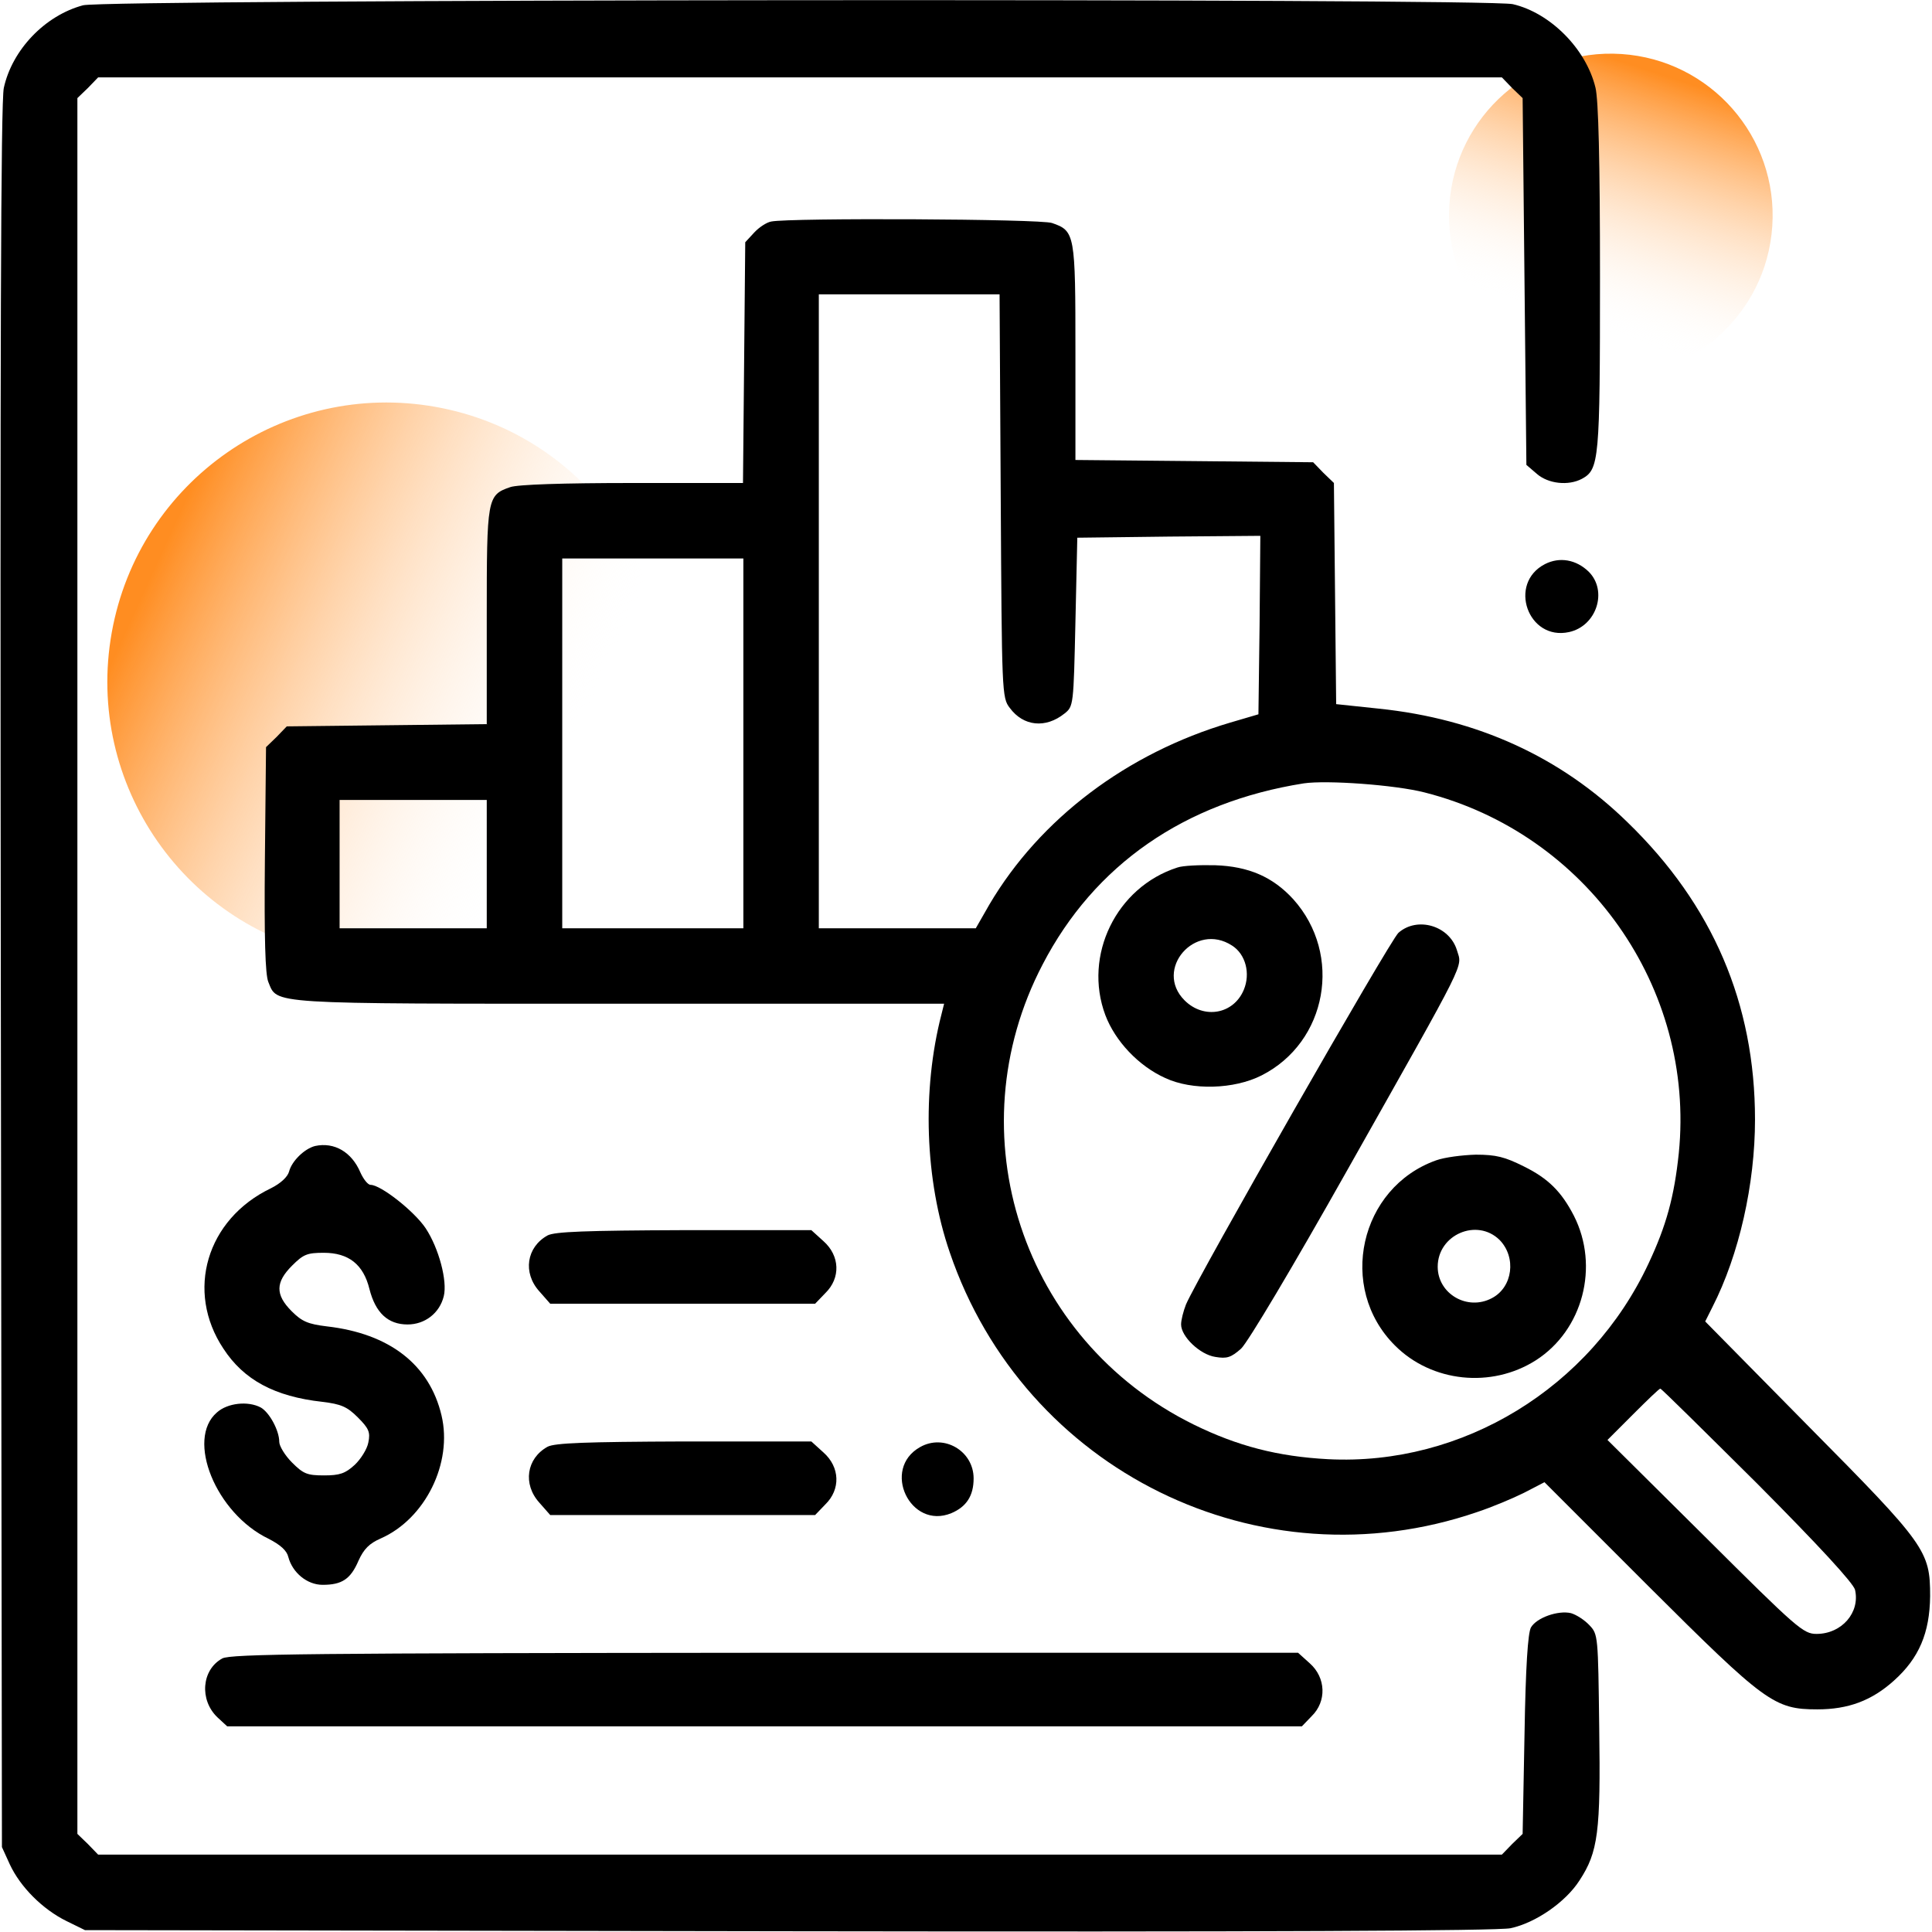
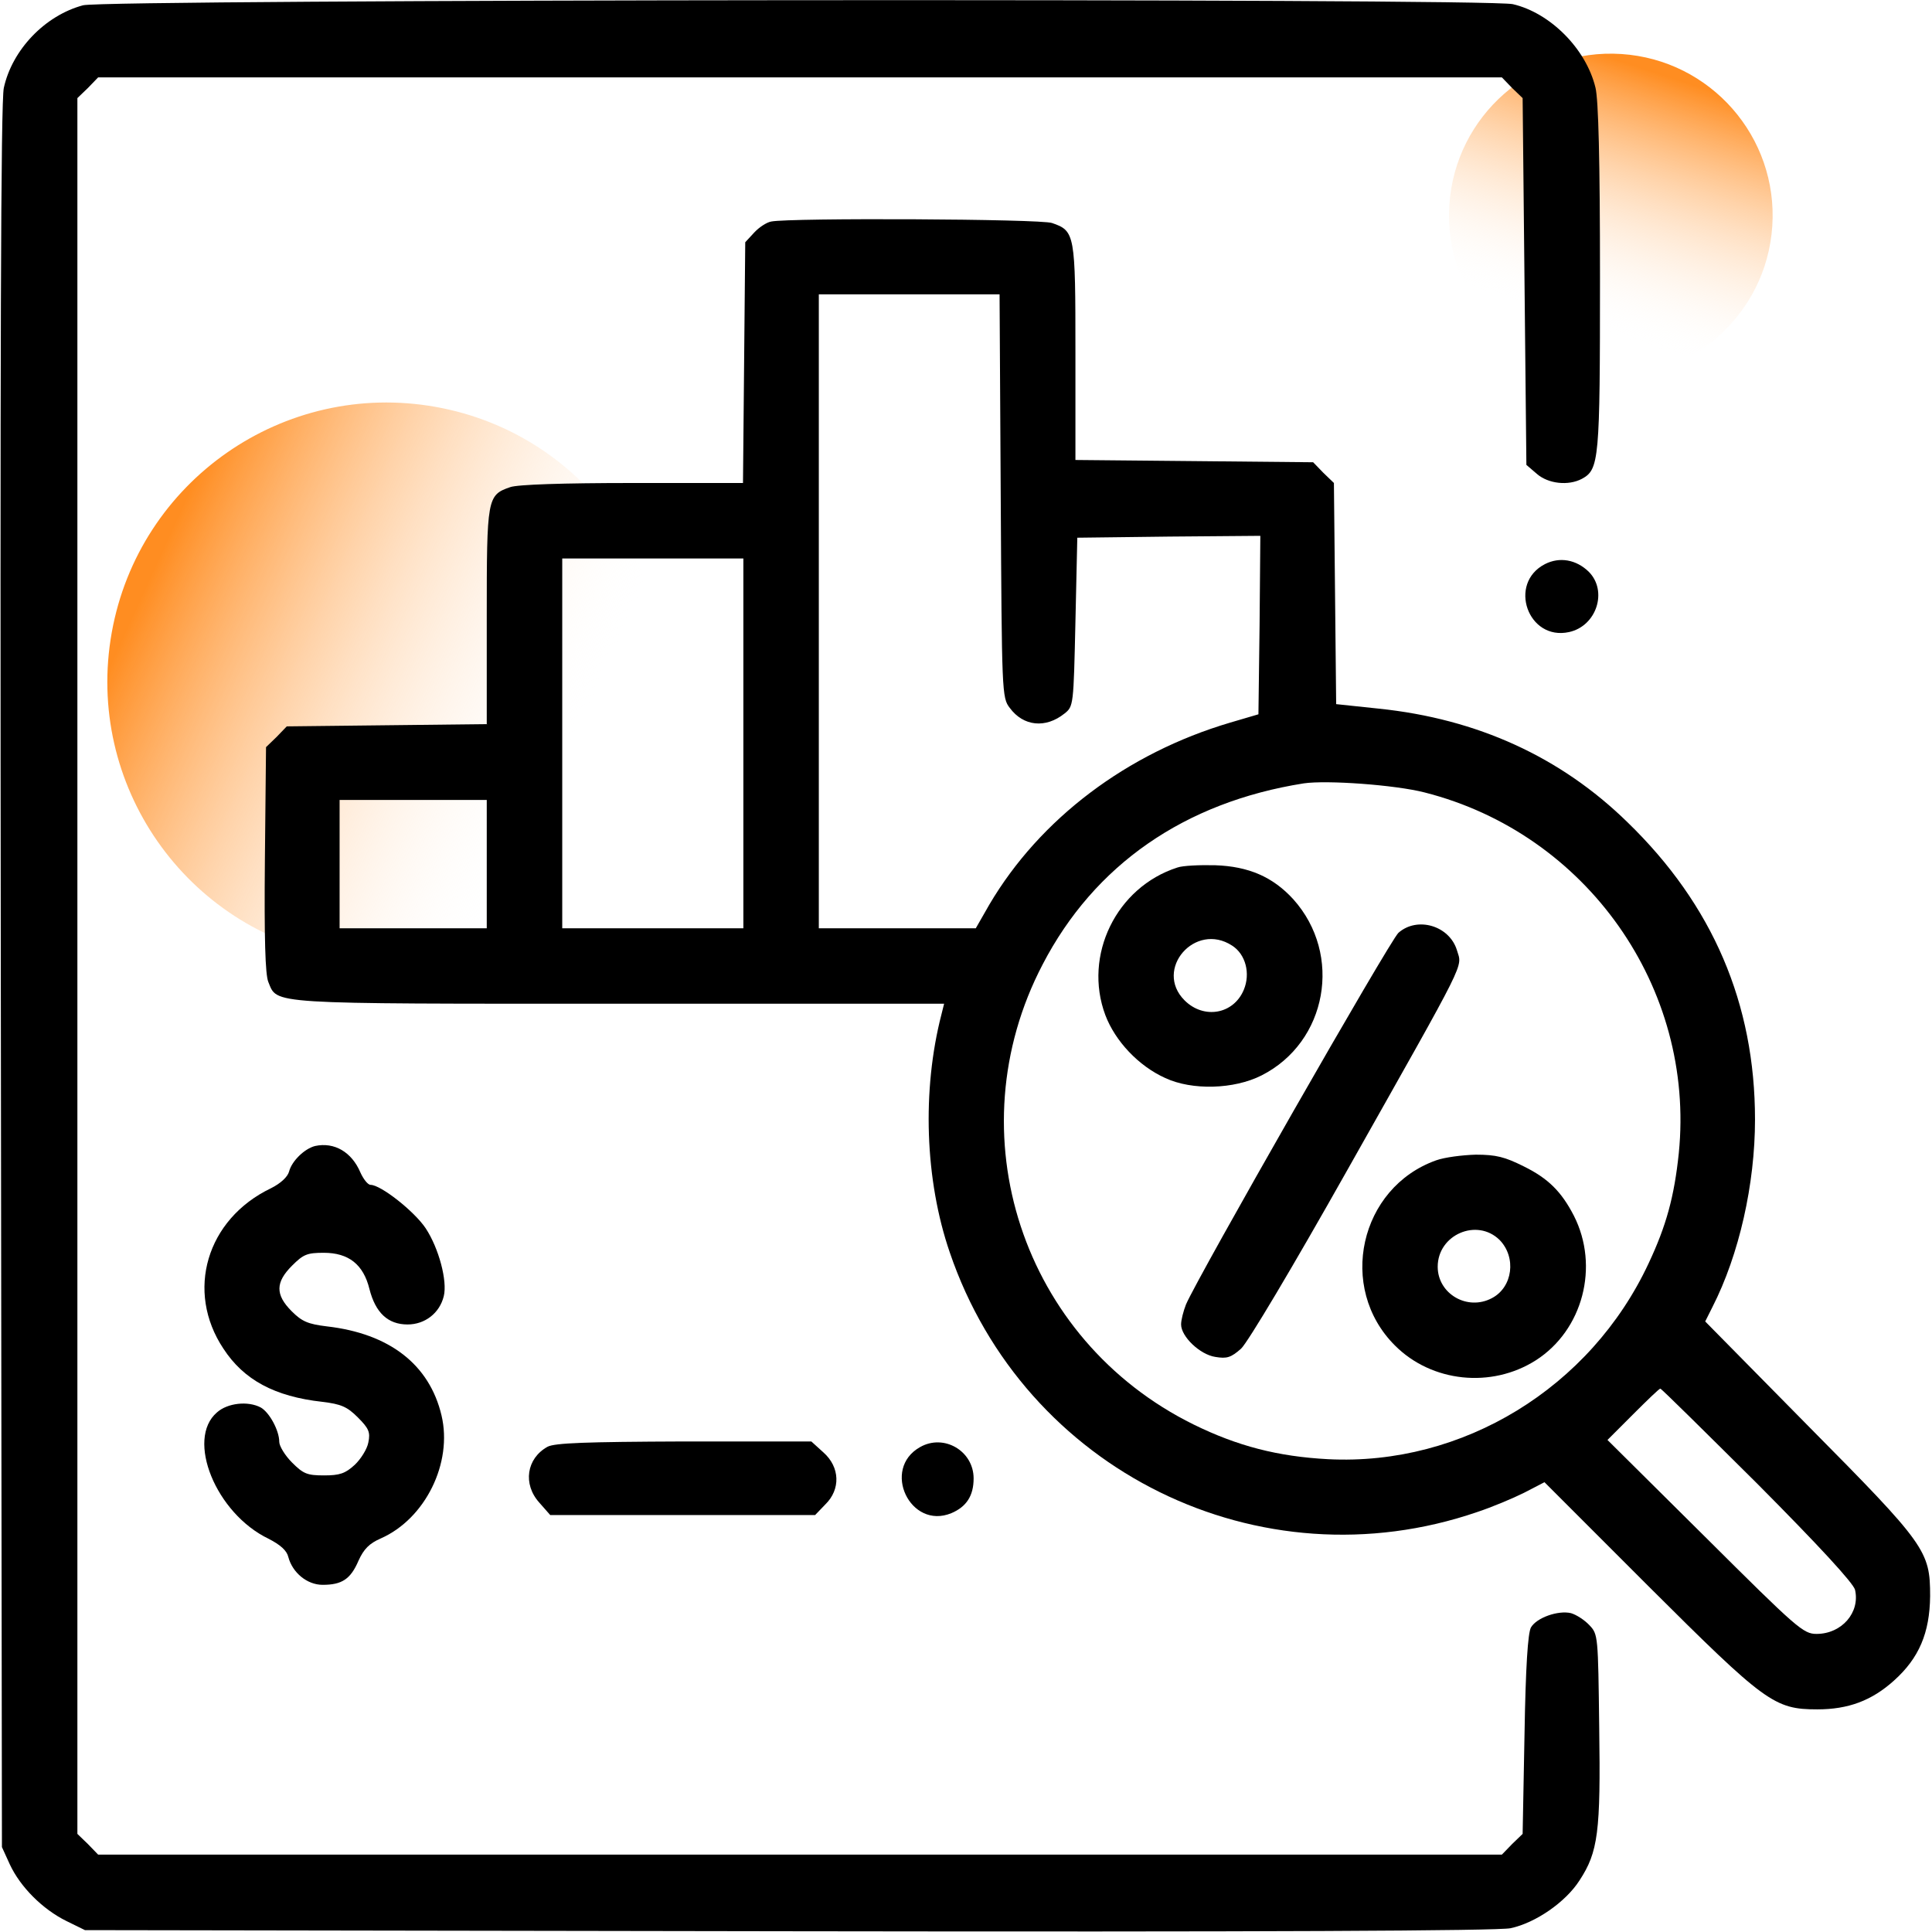
<svg xmlns="http://www.w3.org/2000/svg" width="72" height="72" viewBox="0 0 72 72" fill="none">
  <g clip-path="url(#clip0_1026_1209)">
    <path d="M16.238 15.164C21.895 16.176 25.66 21.581 24.649 27.238C23.637 32.895 18.232 36.66 12.575 35.649C6.918 34.637 3.153 29.232 4.164 23.575C5.176 17.918 10.581 14.153 16.238 15.164Z" fill="url(#paint0_linear_1026_1209)" />
    <path d="M66.048 8.425C65.831 11.748 62.96 14.266 59.636 14.048C56.313 13.831 53.795 10.96 54.013 7.636C54.231 4.313 57.101 1.795 60.425 2.013C63.748 2.231 66.266 5.101 66.048 8.425Z" fill="url(#paint1_linear_1026_1209)" />
    <path d="M3.095 0.197C1.675 0.577 0.452 1.856 0.142 3.277C0.03 3.797 0.002 13.134 0.03 36.422L0.072 68.836L0.367 69.483C0.761 70.327 1.591 71.156 2.477 71.592L3.166 71.93L29.392 71.972C47.013 72 55.844 71.958 56.294 71.859C57.222 71.662 58.347 70.889 58.867 70.073C59.556 69.019 59.655 68.273 59.598 64.378C59.556 60.961 59.556 60.905 59.233 60.567C59.05 60.37 58.741 60.173 58.544 60.117C58.066 60.005 57.264 60.286 57.053 60.652C56.941 60.862 56.856 62.086 56.814 64.645L56.744 68.344L56.35 68.724L55.97 69.117H29.814H3.658L3.278 68.724L2.884 68.344V36V3.656L3.278 3.277L3.658 2.883H29.814H55.97L56.35 3.277L56.744 3.656L56.814 10.491L56.884 17.325L57.278 17.663C57.7 18.028 58.445 18.113 58.952 17.845C59.598 17.494 59.627 17.156 59.627 10.336C59.627 5.963 59.57 3.713 59.458 3.263C59.106 1.814 57.77 0.478 56.378 0.155C55.422 -0.07 3.911 -0.028 3.095 0.197Z" fill="black" />
    <path d="M28.744 8.255C28.575 8.283 28.294 8.466 28.111 8.662L27.773 9.028L27.731 13.514L27.689 18H23.569C20.995 18 19.279 18.056 19.012 18.155C18.154 18.45 18.14 18.562 18.14 22.978V26.986L14.414 27.028L10.687 27.07L10.308 27.464L9.914 27.844L9.872 32.02C9.844 35.002 9.886 36.309 9.998 36.591C10.35 37.434 9.83 37.406 23.076 37.406H35.184L35.086 37.8C34.355 40.627 34.467 43.973 35.395 46.673C38.166 54.816 46.941 59.133 55.054 56.348C55.603 56.166 56.376 55.842 56.798 55.631L57.558 55.237L61.439 59.119C65.784 63.45 66.122 63.703 67.725 63.703C68.878 63.703 69.75 63.38 70.579 62.634C71.522 61.791 71.915 60.848 71.93 59.484C71.93 57.797 71.775 57.572 67.387 53.142L63.548 49.247L63.816 48.712C64.814 46.758 65.404 44.128 65.404 41.723C65.404 37.406 63.83 33.722 60.651 30.642C58.162 28.209 55.054 26.789 51.384 26.409L49.795 26.241L49.753 22.12L49.711 18L49.317 17.62L48.937 17.227L44.508 17.184L40.078 17.142V13.134C40.078 8.719 40.064 8.606 39.206 8.311C38.784 8.156 29.447 8.114 28.744 8.255ZM37.294 18.478C37.336 25.819 37.336 26.002 37.631 26.381C38.137 27.07 38.967 27.155 39.67 26.592C40.008 26.325 40.008 26.283 40.078 23.175L40.148 20.039L43.566 19.997L46.969 19.969L46.941 23.288L46.898 26.62L45.844 26.93C41.99 28.069 38.756 30.516 36.872 33.708L36.365 34.594H33.441H30.515V22.781V10.969H33.891H37.251L37.294 18.478ZM27.703 27.703V34.594H24.328H20.953V27.703V20.812H24.328H27.703V27.703ZM53.086 29.531C59.133 31.064 63.183 36.816 62.564 42.975C62.395 44.592 62.1 45.675 61.439 47.081C59.273 51.722 54.506 54.633 49.5 54.38C47.615 54.281 46.111 53.888 44.48 53.086C38.095 49.936 35.564 42.244 38.855 35.944C40.781 32.231 44.142 29.897 48.586 29.194C49.444 29.067 51.989 29.25 53.086 29.531ZM18.14 32.203V34.594H15.398H12.656V32.203V29.812H15.398H18.14V32.203ZM65.489 55.294C67.809 57.628 69.061 58.992 69.131 59.245C69.328 60.089 68.639 60.891 67.697 60.891C67.204 60.891 66.98 60.694 63.548 57.277L59.906 53.663L60.862 52.706C61.383 52.186 61.833 51.75 61.875 51.75C61.917 51.75 63.534 53.353 65.489 55.294Z" fill="black" />
    <path d="M43.878 32.33C41.6 33.061 40.363 35.606 41.192 37.828C41.558 38.798 42.43 39.727 43.428 40.176C44.427 40.641 45.988 40.598 47.014 40.078C49.461 38.84 50.052 35.578 48.196 33.511C47.436 32.681 46.536 32.287 45.285 32.245C44.708 32.231 44.075 32.259 43.878 32.33ZM45.917 35.24C46.424 35.564 46.606 36.281 46.353 36.886C45.974 37.8 44.863 37.997 44.145 37.28C42.992 36.127 44.539 34.34 45.917 35.24Z" fill="black" />
    <path d="M52.116 34.763C51.792 35.058 44.634 47.588 44.198 48.614C44.1 48.867 44.016 49.191 44.016 49.359C44.016 49.809 44.719 50.484 45.295 50.569C45.717 50.639 45.872 50.597 46.252 50.26C46.505 50.02 48.15 47.264 50.217 43.594C54.759 35.536 54.492 36.084 54.295 35.41C54.014 34.495 52.819 34.144 52.116 34.763Z" fill="black" />
    <path d="M53.522 43.242C50.668 44.255 49.824 47.995 51.99 50.147C53.354 51.511 55.576 51.75 57.235 50.695C58.993 49.57 59.611 47.194 58.655 45.309C58.191 44.409 57.699 43.917 56.785 43.467C56.082 43.116 55.758 43.031 54.999 43.031C54.493 43.045 53.832 43.13 53.522 43.242ZM55.885 46.209C56.518 46.856 56.377 47.967 55.604 48.375C54.69 48.867 53.579 48.22 53.579 47.208C53.579 46.013 55.041 45.38 55.885 46.209Z" fill="black" />
    <path d="M57.575 21.023C56.183 21.741 56.943 23.892 58.475 23.555C59.502 23.33 59.924 22.022 59.206 21.305C58.742 20.855 58.124 20.742 57.575 21.023Z" fill="black" />
    <path d="M11.743 42.708C11.349 42.806 10.871 43.27 10.772 43.664C10.716 43.861 10.463 44.1 10.097 44.283C7.693 45.436 6.905 48.122 8.325 50.259C9.085 51.427 10.238 52.045 12.01 52.242C12.713 52.327 12.938 52.425 13.332 52.819C13.739 53.227 13.81 53.367 13.726 53.761C13.683 54 13.444 54.38 13.219 54.591C12.868 54.914 12.657 54.984 12.08 54.984C11.447 54.984 11.307 54.928 10.885 54.506C10.618 54.239 10.407 53.888 10.407 53.733C10.407 53.311 10.041 52.636 9.718 52.453C9.24 52.2 8.48 52.284 8.086 52.636C6.919 53.634 8.044 56.405 10.013 57.347C10.449 57.572 10.688 57.783 10.744 58.022C10.899 58.612 11.447 59.062 12.024 59.062C12.741 59.062 13.065 58.852 13.36 58.163C13.557 57.727 13.768 57.516 14.19 57.333C15.849 56.602 16.875 54.52 16.454 52.748C16.004 50.85 14.513 49.697 12.179 49.43C11.476 49.345 11.251 49.247 10.871 48.867C10.252 48.248 10.266 47.784 10.885 47.166C11.307 46.744 11.447 46.688 12.066 46.688C12.994 46.688 13.543 47.123 13.768 48.038C13.993 48.923 14.457 49.359 15.188 49.359C15.835 49.359 16.383 48.938 16.538 48.305C16.679 47.742 16.355 46.519 15.863 45.773C15.441 45.141 14.19 44.156 13.81 44.156C13.711 44.156 13.543 43.945 13.43 43.692C13.107 42.933 12.46 42.553 11.743 42.708Z" fill="black" />
-     <path d="M20.406 46.041C19.619 46.477 19.478 47.433 20.097 48.122L20.505 48.586H25.441H30.377L30.756 48.192C31.333 47.63 31.305 46.8 30.686 46.252L30.236 45.844H25.483C21.827 45.858 20.674 45.9 20.406 46.041Z" fill="black" />
    <path d="M20.406 53.916C19.619 54.352 19.478 55.308 20.097 55.997L20.505 56.461H25.441H30.377L30.756 56.067C31.333 55.505 31.305 54.675 30.686 54.127L30.236 53.719H25.483C21.827 53.733 20.674 53.775 20.406 53.916Z" fill="black" />
    <path d="M34.287 53.93C32.839 54.745 33.922 57.023 35.455 56.391C36.017 56.152 36.284 55.744 36.284 55.097C36.284 54.07 35.173 53.423 34.287 53.93Z" fill="black" />
-     <path d="M8.284 61.805C7.51 62.227 7.426 63.352 8.101 63.998L8.467 64.336H28.491H48.517L48.882 63.956C49.445 63.408 49.416 62.522 48.812 61.987L48.376 61.594H28.506C11.631 61.608 8.593 61.636 8.284 61.805Z" fill="black" />
  </g>
  <defs>
    <linearGradient id="paint0_linear_1026_1209" x1="6.8" y1="18.869" x2="22.266" y2="25.92" gradientUnits="userSpaceOnUse">
      <stop stop-color="#FF8D21" />
      <stop offset="1" stop-color="white" stop-opacity="0" />
    </linearGradient>
    <linearGradient id="paint1_linear_1026_1209" x1="63.305" y1="3.228" x2="60.242" y2="12.591" gradientUnits="userSpaceOnUse">
      <stop stop-color="#FF8D21" />
      <stop offset="1" stop-color="white" stop-opacity="0" />
    </linearGradient>
    <clipPath id="clip0_1026_1209">
      <rect width="72" height="72" fill="white" />
    </clipPath>
  </defs>
</svg>